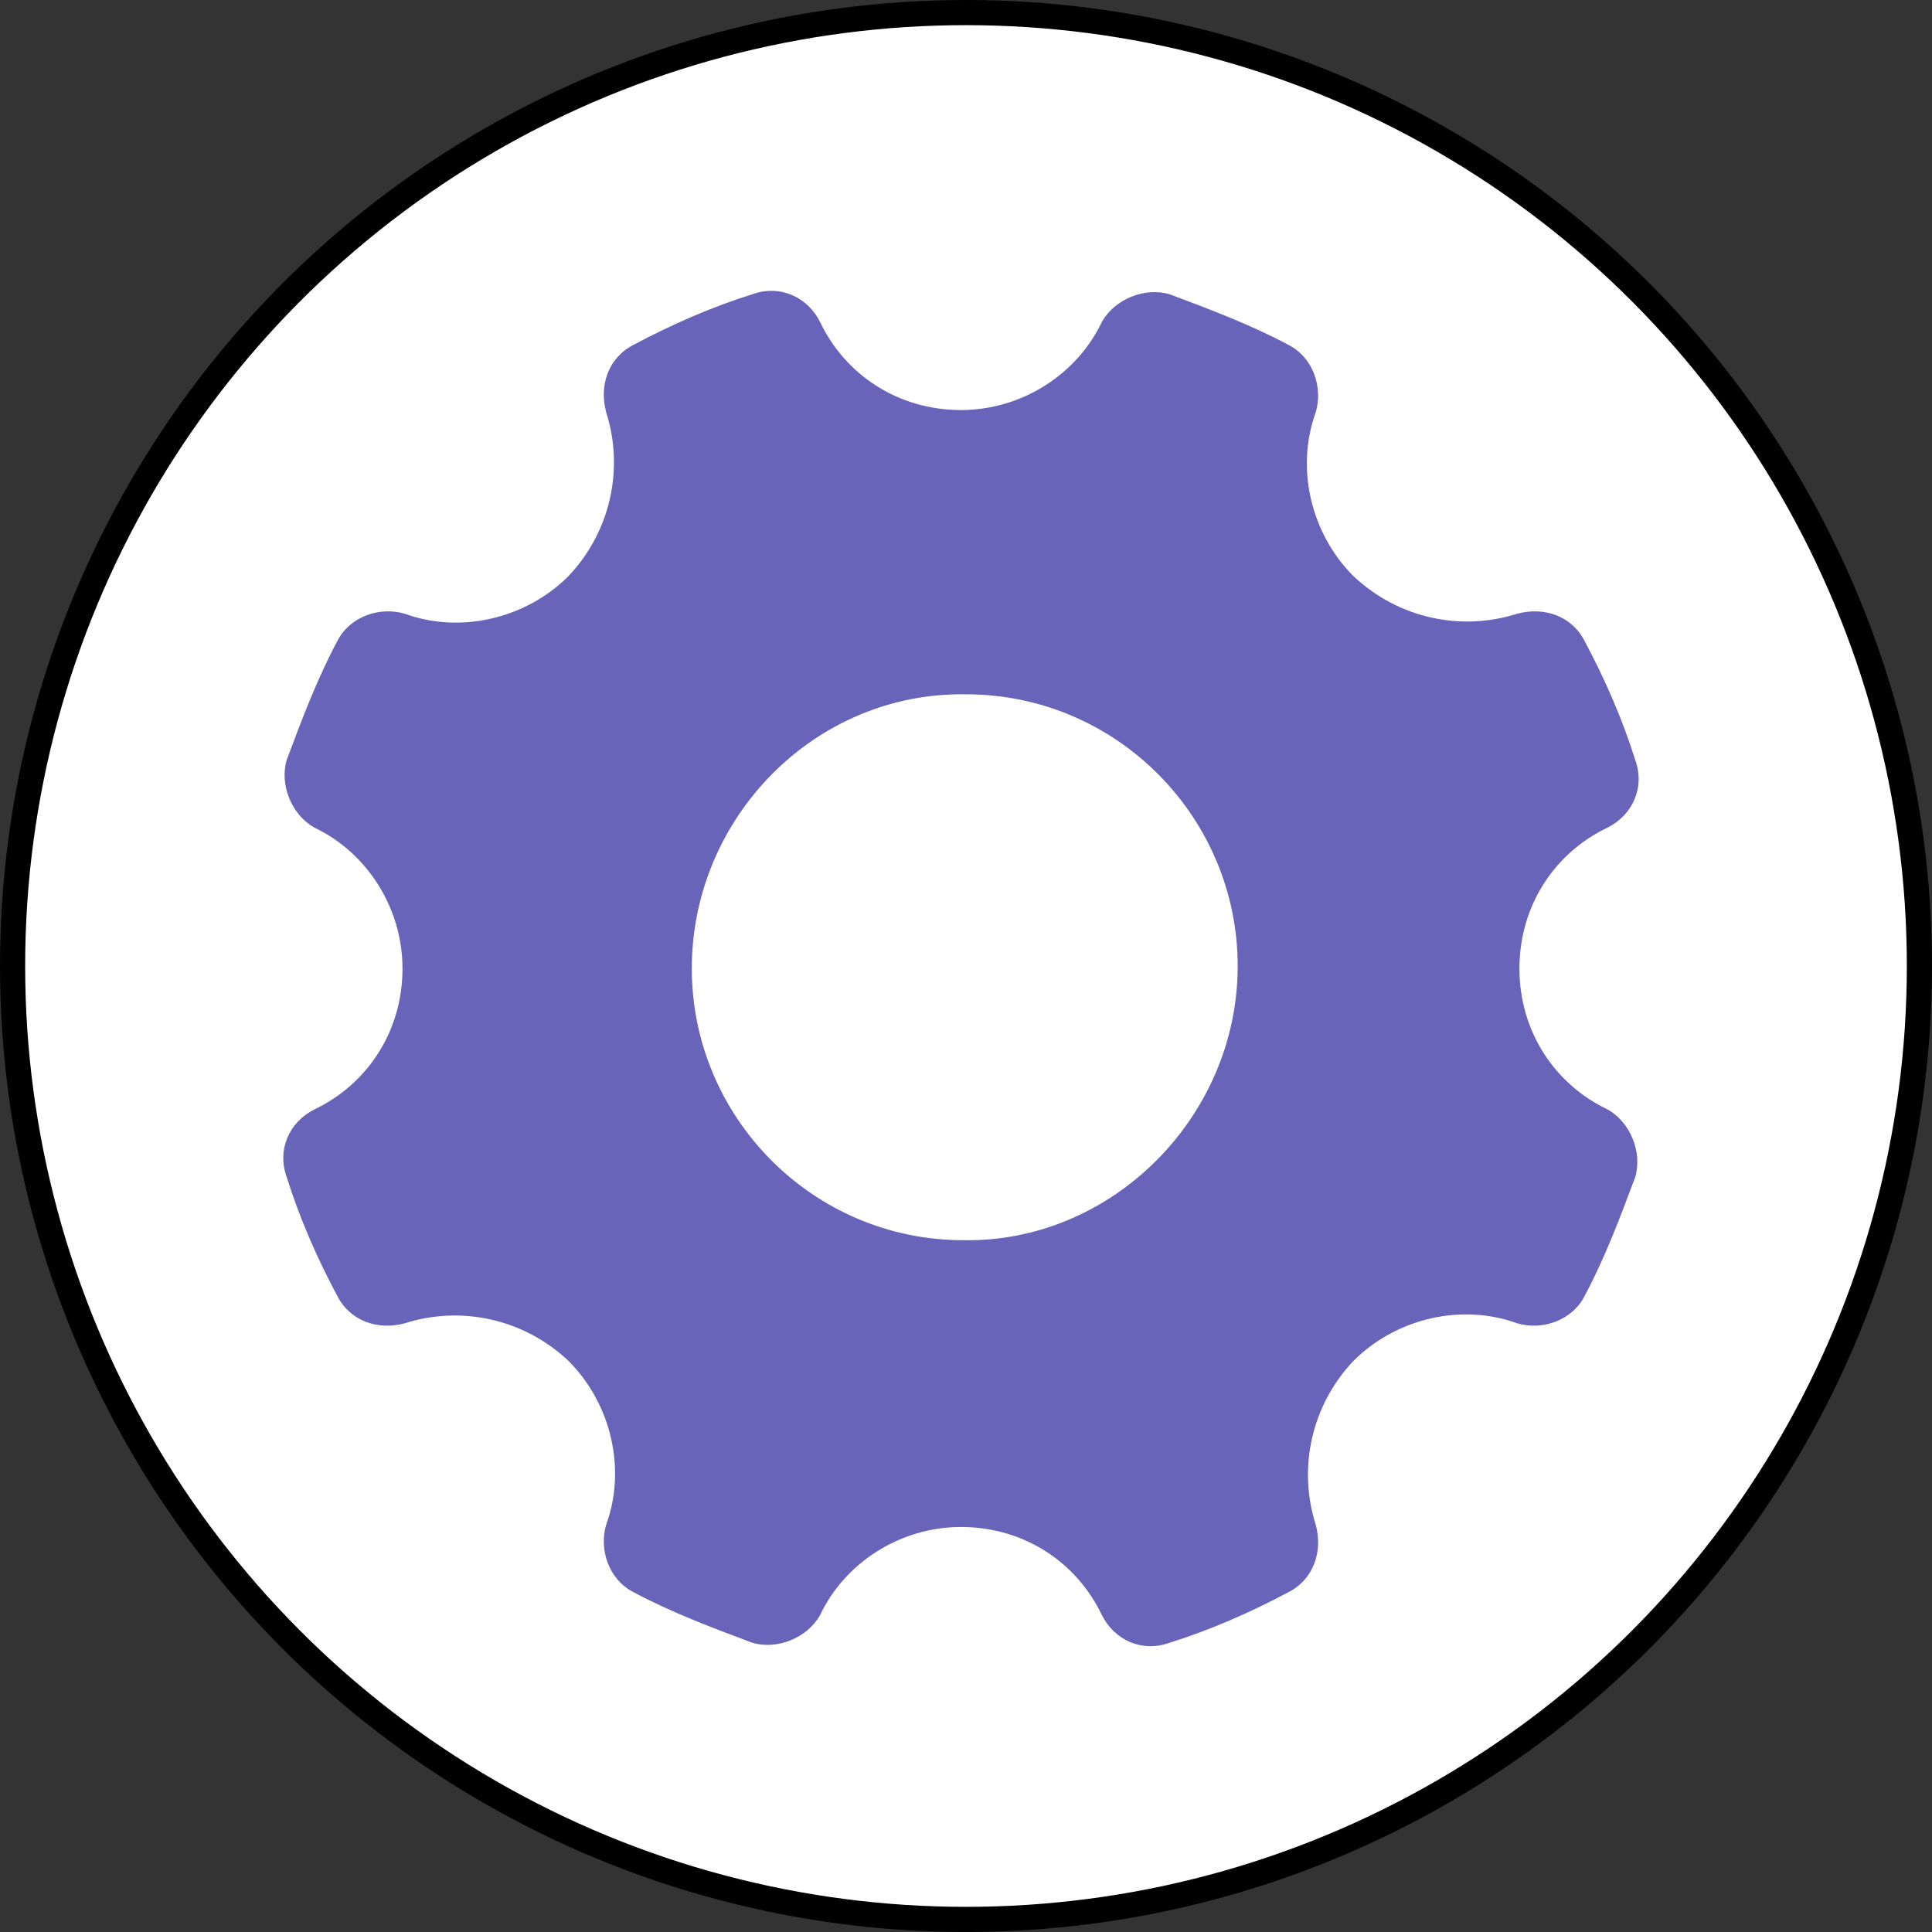
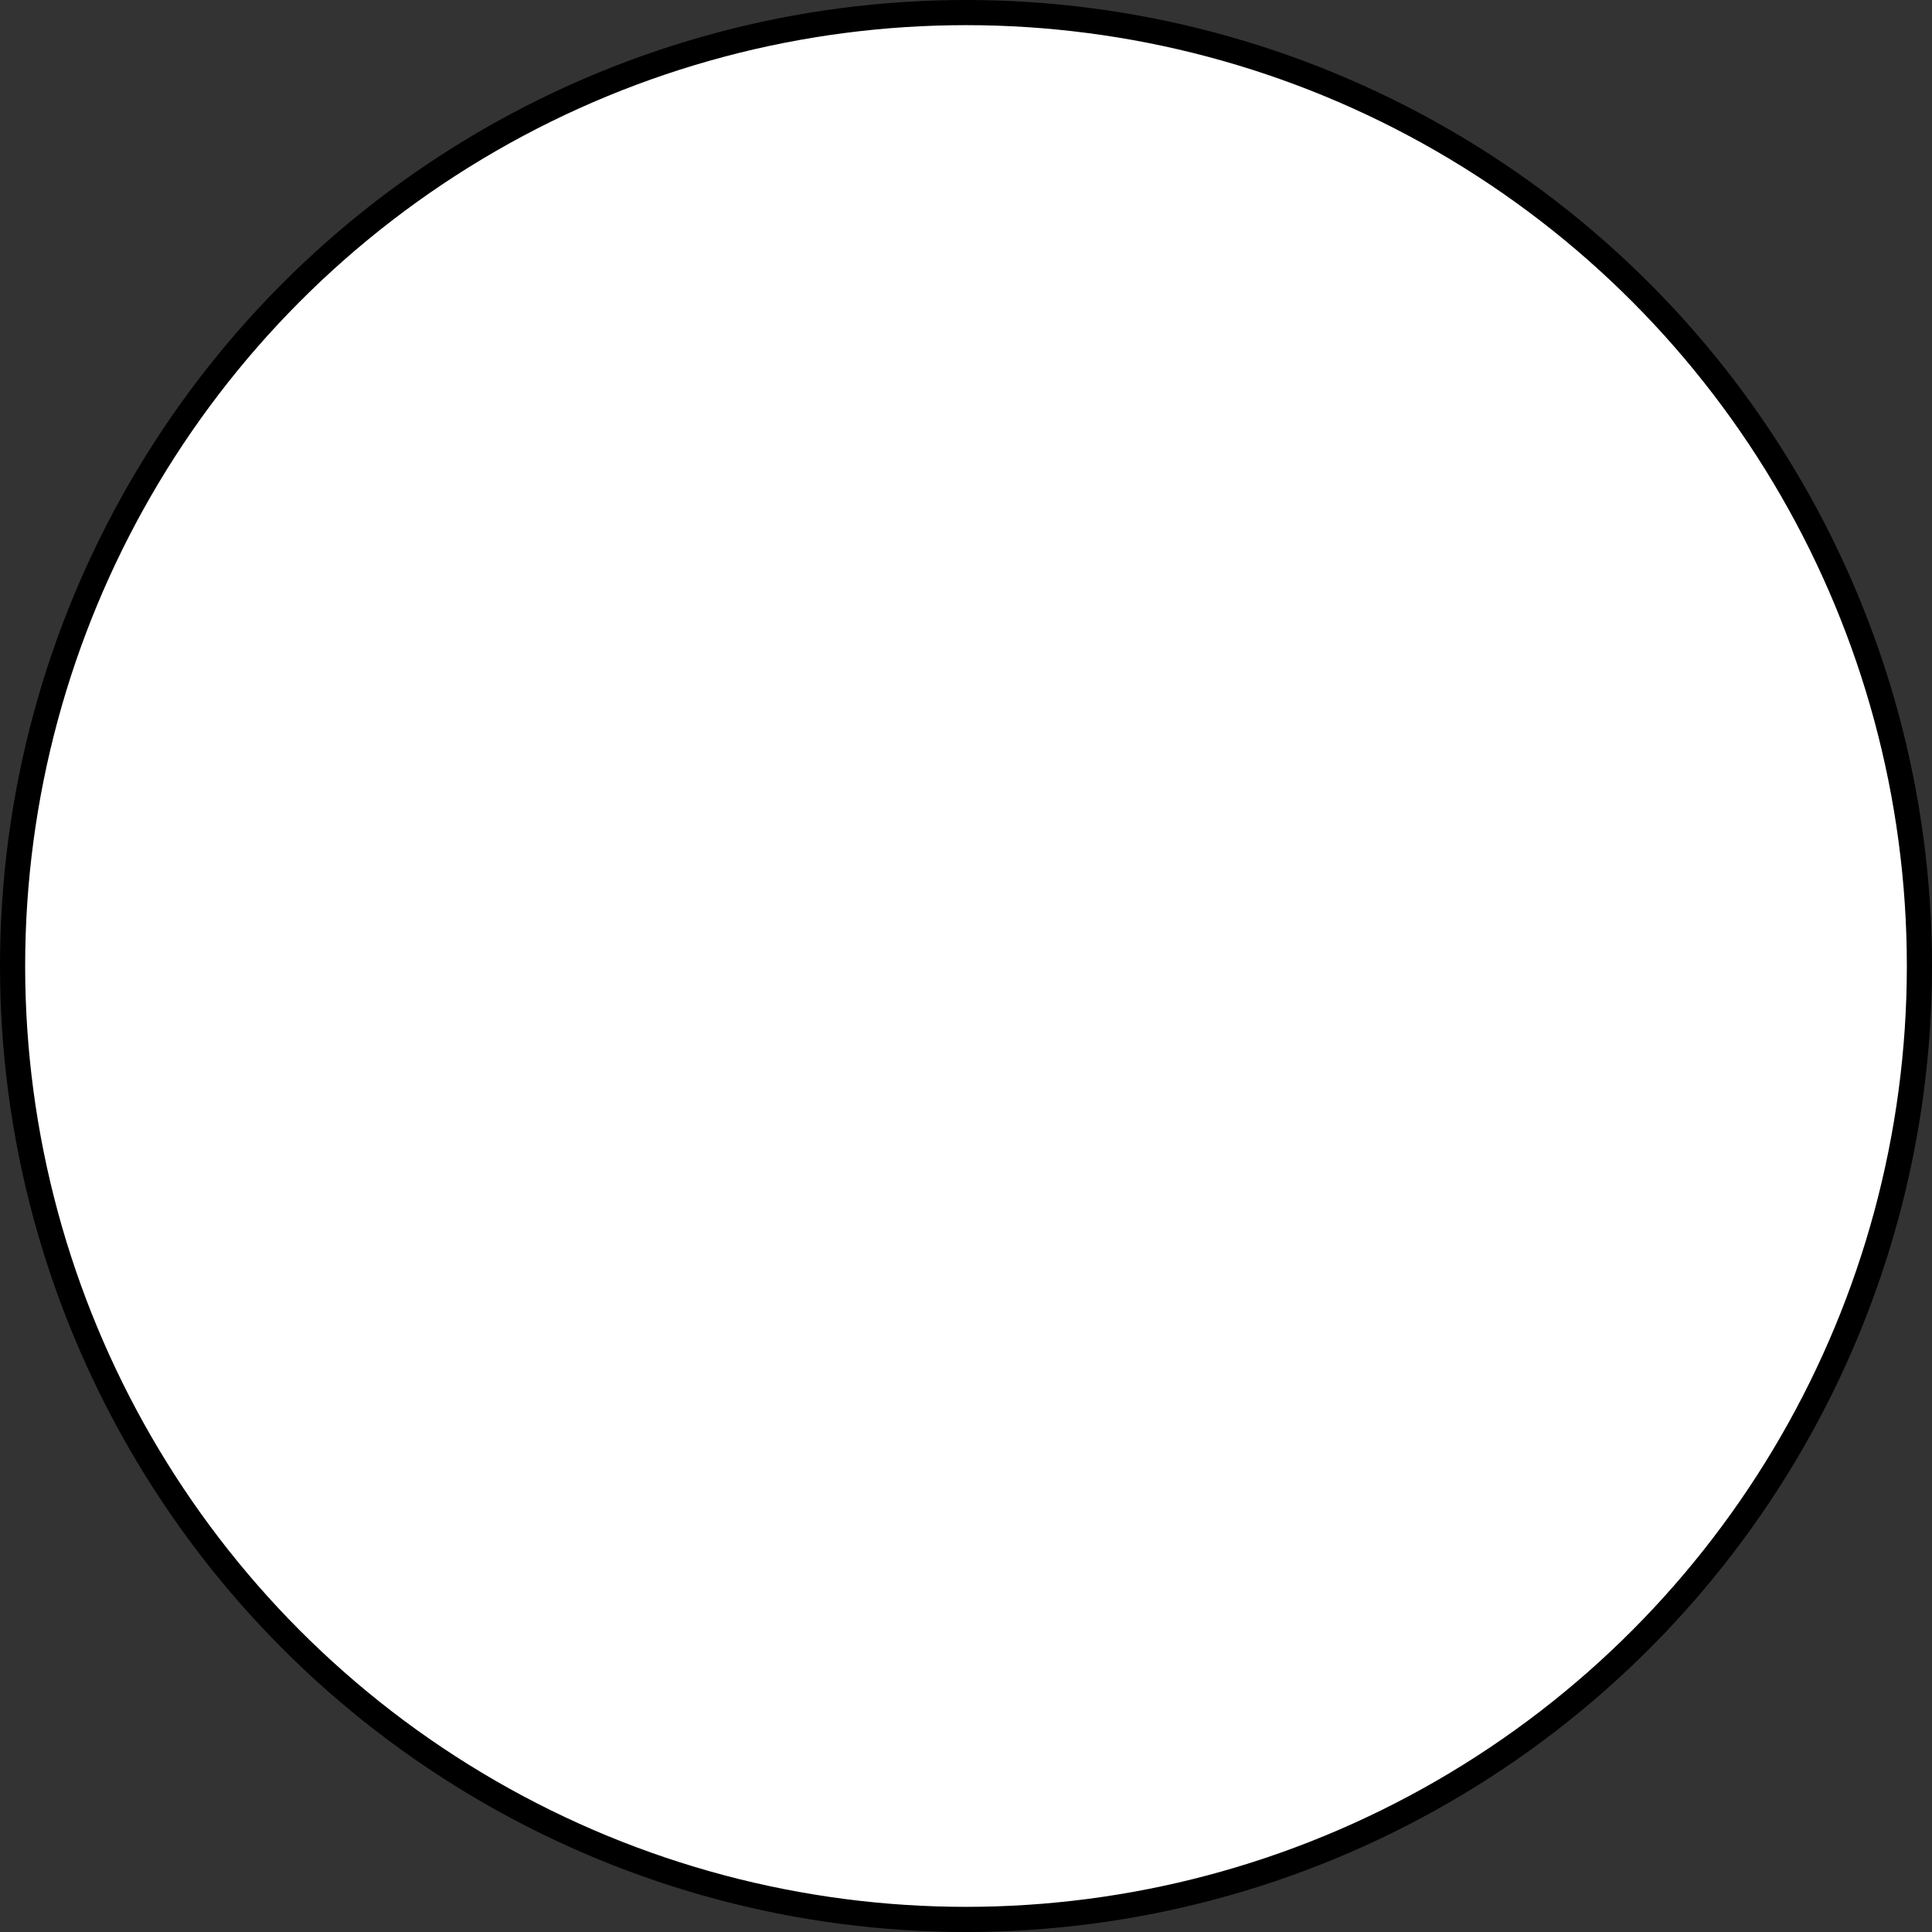
<svg xmlns="http://www.w3.org/2000/svg" version="1.1" id="Layer_1" x="0px" y="0px" viewBox="0 0 76.8 76.8" style="enable-background:new 0 0 76.8 76.8;" xml:space="preserve">
  <rect x="0" y="0" width="76.8" height="76.8" fill="#333333" stroke="none" />
  <style type="text/css">
	.st0{opacity:0.21;fill:#DCE4FF;}
	.st1{opacity:0.85;fill:#F8F8FF;}
	.st2{fill:#51C1BB;}
	.st3{fill:#F9C648;}
	.st4{fill:#0C0F28;}
	.st5{fill:#FFFFFF;}
	.st6{fill:#FFFFFF;stroke:#000000;stroke-width:2;stroke-miterlimit:10;}
	.st7{fill:#231F20;}
	.st8{fill:#2B4387;}
	.st9{fill:#F8FBFB;}
	.st10{fill:#111111;}
	.st11{fill:#FFFFFF;stroke:#000000;stroke-width:1.5;stroke-miterlimit:10;}
	.st12{fill:none;stroke:#000000;stroke-width:2.5;stroke-linecap:round;stroke-linejoin:round;stroke-miterlimit:10;}
	.st13{fill:none;stroke:#000000;stroke-width:3.2;stroke-linecap:round;stroke-linejoin:round;stroke-miterlimit:10;}
	.st14{fill:none;stroke:#000000;stroke-width:3;stroke-linecap:round;stroke-linejoin:round;stroke-miterlimit:10;}
	.st15{fill:#F59E2C;}
	.st16{fill:none;stroke:#000000;stroke-width:2;stroke-linecap:round;stroke-linejoin:round;stroke-miterlimit:10;}
	.st17{fill:#6D77B8;stroke:#6D77B8;stroke-miterlimit:10;}
	.st18{fill:#4D65AA;}
	.st19{fill:none;stroke:#F8FBFB;stroke-width:4.91;stroke-linecap:round;stroke-miterlimit:10;}
	.st20{fill:#FFFFFF;stroke:#000000;stroke-width:1.5;stroke-linecap:round;stroke-linejoin:round;stroke-miterlimit:10;}
	.st21{fill:#718EC9;}
	.st22{fill:#E8B91F;}
	.st23{opacity:9.000000e-02;fill:#51C1BB;}
	.st24{fill:#F8F8FF;}
	.st25{fill:#FFFFFF;stroke:#000000;stroke-miterlimit:10;}
	.st26{opacity:0.21;fill:#FFE1FB;}
	.st27{fill:#F9B3CD;}
	.st28{fill:#E7B6FC;}
	.st29{clip-path:url(#SVGID_00000170956700978227161550000008964351513104943239_);fill:#F0F0F0;}
	.st30{clip-path:url(#SVGID_00000170956700978227161550000008964351513104943239_);fill:#1C1C1C;}
	.st31{clip-path:url(#SVGID_00000170956700978227161550000008964351513104943239_);fill:#E8E7E7;}
	.st32{clip-path:url(#SVGID_00000170956700978227161550000008964351513104943239_);fill:#F7F7F7;}
	.st33{clip-path:url(#SVGID_00000170956700978227161550000008964351513104943239_);}
	.st34{fill:#1C1C1C;}
	.st35{fill:#E8E7E7;}
	.st36{clip-path:url(#SVGID_00000170956700978227161550000008964351513104943239_);fill:#F75333;}
	.st37{fill:#809EE8;}
	.st38{fill:#F4D576;}
	.st39{fill:#CDD3CE;}
	.st40{fill:#DFE8E1;}
	.st41{fill:#6C79D8;}
	.st42{fill:#6961CE;}
	.st43{opacity:0.52;}
	.st44{fill:#EDEDF9;}
	.st45{fill:#FF7962;}
	.st46{fill:#FFFFFF;stroke:#000000;stroke-width:1.3;stroke-miterlimit:10;}
	.st47{fill:#6D77B8;}
	.st48{fill:#C9D1F4;}
	.st49{fill:#B7C0ED;}
	.st50{fill:#111011;}
	.st51{fill:#FFFFFF;stroke:#000000;stroke-width:1.3;stroke-linecap:round;stroke-linejoin:round;stroke-miterlimit:10;}
	.st52{fill:#8FA4EF;}
	.st53{fill:#FFFFFF;stroke:#000000;stroke-linecap:round;stroke-linejoin:round;stroke-miterlimit:10;}
	.st54{fill:#E2E2F2;}
	.st55{fill:#8591CC;}
	.st56{fill:#F8F5FC;}
	.st57{opacity:0.49;fill:#EFEFFB;}
	.st58{opacity:0.78;fill:#F8F5FC;}
	.st59{clip-path:url(#SVGID_00000162346583877144179380000016588233365399684994_);fill:#034EA2;}
	.st60{clip-path:url(#SVGID_00000162346583877144179380000016588233365399684994_);fill:#F6EC3D;}
	.st61{fill:#DCDCF4;}
	.st62{fill:#F4C237;}
	.st63{opacity:0.45;fill:none;stroke:#2B0EA0;stroke-width:0.75;stroke-miterlimit:10;}
	.st64{fill:#F2F2FC;}
	.st65{fill:none;stroke:#000000;stroke-miterlimit:10;}
	.st66{fill:#FFFFFF;stroke:#000000;stroke-width:0.75;stroke-miterlimit:10;}
	.st67{fill:#F27C77;}
	.st68{fill:#334D96;}
	.st69{fill:#111111;stroke:#111111;stroke-width:0.5;stroke-miterlimit:10;}
	
		.st70{clip-path:url(#SVGID_00000127004014742579283270000012076201650264145802_);fill:#F27C77;stroke:#111111;stroke-width:0.5;stroke-miterlimit:10;}
	
		.st71{fill:none;stroke:#000000;stroke-width:1.7;stroke-linecap:round;stroke-linejoin:round;stroke-miterlimit:10;stroke-dasharray:5;}
	.st72{fill:#CCCCE5;}
	.st73{fill:#262222;}
	.st74{fill:#3751AF;}
	.st75{fill:#FFFFFF;stroke:#000000;stroke-width:0.75;stroke-linecap:round;stroke-linejoin:round;stroke-miterlimit:10;}
	.st76{fill:#EBE6F4;}
	.st77{opacity:0.49;}
	.st78{fill:#6C79D8;stroke:#FFFFFF;stroke-width:2.3;stroke-linecap:round;stroke-linejoin:round;stroke-miterlimit:10;}
	.st79{fill:#1C355E;}
	.st80{fill:#FF7962;stroke:#FF7962;stroke-width:2;stroke-miterlimit:10;}
	.st81{fill:#FF7962;stroke:#FF7962;stroke-width:1.5;stroke-miterlimit:10;}
	.st82{fill:#FF7962;stroke:#FF7962;stroke-miterlimit:10;}
	.st83{fill:#6D77B8;stroke:#6D77B8;stroke-width:5;stroke-linecap:round;stroke-linejoin:round;stroke-miterlimit:10;}
	.st84{fill:#87F99F;}
	.st85{fill:#E26675;}
	.st86{fill:#111011;stroke:#000000;stroke-width:7;stroke-miterlimit:10;}
	.st87{fill:#3D3B3B;}
	.st88{fill:#6D77B8;stroke:#6D77B8;stroke-width:3;stroke-miterlimit:10;}
	.st89{fill:#84C1EF;}
	.st90{stroke:#000000;stroke-width:0.75;stroke-miterlimit:10;}
	.st91{fill:#111011;stroke:#000000;stroke-width:0.75;stroke-miterlimit:10;}
	.st92{fill:none;stroke:#000000;stroke-width:1.3;stroke-miterlimit:10;}
	.st93{fill:#475491;}
	.st94{fill:#F5F3F2;}
	.st95{fill:#F2F0F0;}
	.st96{fill:#00AFD6;}
	.st97{fill:#F2EEED;}
	.st98{clip-path:url(#SVGID_00000153698943052631659160000017472348979429410480_);fill:#034EA2;}
	.st99{clip-path:url(#SVGID_00000153698943052631659160000017472348979429410480_);fill:#F6EC3D;}
	.st100{fill:#FFD2E1;}
	.st101{fill:#272422;}
	.st102{opacity:0.72;}
	.st103{fill:#F0F0FC;}
	.st104{opacity:0.72;fill:#F0F0FC;}
	.st105{fill:#131314;stroke:#000000;stroke-width:0.5;stroke-miterlimit:10;}
	.st106{clip-path:url(#SVGID_00000067235910500043070580000009757239266358919349_);fill:#96A1D6;}
	.st107{clip-path:url(#SVGID_00000031190370766865884790000004370774544245644735_);fill:#6D77B8;}
	.st108{clip-path:url(#SVGID_00000031190370766865884790000004370774544245644735_);}
	.st109{fill:#B6B6CE;}
	.st110{fill:#131314;}
	.st111{fill:#E5AE33;}
	.st112{fill:#6864B9;}
	.st113{fill:#3B2D68;}
	.st114{fill:#101011;}
	.st115{fill:#0E0F0F;}
	.st116{fill:#E2E2F2;stroke:#E2E2F2;stroke-width:4;stroke-miterlimit:10;}
	.st117{fill:none;stroke:#0E0F0F;stroke-width:2.8;stroke-linecap:round;stroke-linejoin:round;stroke-miterlimit:10;}
	.st118{fill:none;stroke:#0E0F0F;stroke-width:3;stroke-linecap:round;stroke-linejoin:round;stroke-miterlimit:10;}
	.st119{fill:none;stroke:#0E0F0F;stroke-width:2;stroke-linecap:round;stroke-linejoin:round;stroke-miterlimit:10;}
	.st120{fill:#B7C0ED;stroke:#B7C0ED;stroke-width:3;stroke-miterlimit:10;}
	.st121{clip-path:url(#SVGID_00000059288892925084413030000003567730498023703439_);fill:#EDEDF9;}
	.st122{clip-path:url(#SVGID_00000059288892925084413030000003567730498023703439_);fill:#EA7FA0;}
	.st123{clip-path:url(#SVGID_00000059288892925084413030000003567730498023703439_);fill:#51C1BB;}
	
		.st124{clip-path:url(#SVGID_00000059288892925084413030000003567730498023703439_);fill:#FFFFFF;stroke:#000000;stroke-miterlimit:10;}
	.st125{clip-path:url(#SVGID_00000059288892925084413030000003567730498023703439_);fill:#111111;}
	.st126{clip-path:url(#SVGID_00000059288892925084413030000003567730498023703439_);fill:#231F20;}
	.st127{clip-path:url(#SVGID_00000059288892925084413030000003567730498023703439_);fill:#FFFFFF;}
	
		.st128{clip-path:url(#SVGID_00000059288892925084413030000003567730498023703439_);fill:#FFFFFF;stroke:#000000;stroke-linecap:round;stroke-linejoin:round;stroke-miterlimit:10;}
	.st129{clip-path:url(#SVGID_00000059288892925084413030000003567730498023703439_);fill:#F46775;}
	.st130{clip-path:url(#SVGID_00000113339683604088326170000016292081851987979939_);fill:#C9D1F4;}
	.st131{clip-path:url(#SVGID_00000113339683604088326170000016292081851987979939_);fill:#EA7FA0;}
	.st132{clip-path:url(#SVGID_00000113339683604088326170000016292081851987979939_);fill:#FF7962;}
	
		.st133{clip-path:url(#SVGID_00000113339683604088326170000016292081851987979939_);fill:#FFFFFF;stroke:#000000;stroke-miterlimit:10;}
	.st134{clip-path:url(#SVGID_00000113339683604088326170000016292081851987979939_);fill:#111111;}
	.st135{clip-path:url(#SVGID_00000113339683604088326170000016292081851987979939_);fill:#231F20;}
	
		.st136{clip-path:url(#SVGID_00000113339683604088326170000016292081851987979939_);fill:#FFFFFF;stroke:#000000;stroke-linecap:round;stroke-linejoin:round;stroke-miterlimit:10;}
	.st137{clip-path:url(#SVGID_00000113339683604088326170000016292081851987979939_);fill:#FFFFFF;}
	.st138{clip-path:url(#SVGID_00000113339683604088326170000016292081851987979939_);fill:#FC7084;}
	.st139{fill:#EA7FA0;}
	.st140{fill:none;stroke:#231F20;stroke-width:2;stroke-linecap:round;stroke-linejoin:round;stroke-miterlimit:10;}
	.st141{fill:none;}
	.st142{fill:#8282C4;}
	.st143{fill:none;stroke:#8282C4;stroke-width:2;stroke-linecap:round;stroke-linejoin:round;stroke-miterlimit:10;}
	.st144{opacity:0.84;}
	.st145{fill:none;stroke:#4371BA;stroke-width:2;stroke-linecap:round;stroke-linejoin:round;stroke-miterlimit:10;}
	.st146{opacity:0.74;}
	.st147{opacity:6.000000e-02;fill:#F9C648;}
	.st148{opacity:0.65;}
	.st149{opacity:0.64;fill:none;stroke:#51C1BB;stroke-width:7;stroke-linecap:round;stroke-linejoin:round;stroke-miterlimit:10;}
	.st150{fill:#FFFFFF;stroke:#000000;stroke-width:1.2;stroke-miterlimit:10;}
	.st151{opacity:0.75;}
	.st152{opacity:0.49;fill:none;stroke:#718EC9;stroke-width:5;stroke-linecap:round;stroke-linejoin:round;stroke-miterlimit:10;}
	.st153{opacity:0.62;fill:#EDEDF9;}
	.st154{fill:#E1E1F4;stroke:#E1E1F4;stroke-width:4;stroke-miterlimit:10;}
	.st155{fill:none;stroke:#000000;stroke-width:0.94;stroke-miterlimit:10;}
	.st156{fill:none;stroke:#000000;stroke-linecap:round;stroke-linejoin:round;stroke-miterlimit:10;}
	.st157{fill:none;stroke:#000000;stroke-width:1.4;stroke-miterlimit:10;}
	.st158{fill:#FFFFFF;stroke:#000000;stroke-width:0.5;stroke-miterlimit:10;}
	.st159{fill:#41A39C;}
	.st160{clip-path:url(#SVGID_00000098204472805771790890000008441856583551504830_);fill:#034EA2;}
	.st161{clip-path:url(#SVGID_00000098204472805771790890000008441856583551504830_);fill:#F6EC3D;}
	.st162{clip-path:url(#SVGID_00000004503763240632244420000013443732998748188288_);fill:#034EA2;}
	.st163{clip-path:url(#SVGID_00000004503763240632244420000013443732998748188288_);fill:#F6EC3D;}
	.st164{clip-path:url(#SVGID_00000067917266113696820360000004277838874722757542_);fill:#034EA2;}
	.st165{clip-path:url(#SVGID_00000067917266113696820360000004277838874722757542_);fill:#F6EC3D;}
	.st166{clip-path:url(#SVGID_00000157302045077279256850000010487576628374840740_);fill:#034EA2;}
	.st167{clip-path:url(#SVGID_00000157302045077279256850000010487576628374840740_);fill:#F6EC3D;}
	.st168{clip-path:url(#SVGID_00000102515913503006728480000008334438353707704248_);fill:#034EA2;}
	.st169{clip-path:url(#SVGID_00000102515913503006728480000008334438353707704248_);fill:#F6EC3D;}
	.st170{clip-path:url(#SVGID_00000085969770339737538230000009475218801823094923_);fill:#034EA2;}
	.st171{clip-path:url(#SVGID_00000085969770339737538230000009475218801823094923_);fill:#F6EC3D;}
	.st172{clip-path:url(#SVGID_00000138550743174696307800000009546067473899112892_);fill:#034EA2;}
	.st173{clip-path:url(#SVGID_00000138550743174696307800000009546067473899112892_);fill:#F6EC3D;}
	.st174{clip-path:url(#SVGID_00000089555434193875350410000004552808092860037527_);fill:#034EA2;}
	.st175{clip-path:url(#SVGID_00000089555434193875350410000004552808092860037527_);fill:#F6EC3D;}
	.st176{clip-path:url(#SVGID_00000085222875804978074250000001361457850094646183_);fill:#034EA2;}
	.st177{clip-path:url(#SVGID_00000085222875804978074250000001361457850094646183_);fill:#F6EC3D;}
	.st178{clip-path:url(#SVGID_00000019653282828610398710000000291351879395093922_);fill:#034EA2;}
	.st179{clip-path:url(#SVGID_00000019653282828610398710000000291351879395093922_);fill:#F6EC3D;}
	.st180{clip-path:url(#SVGID_00000158747209533868069190000008092561436693911456_);fill:#034EA2;}
	.st181{clip-path:url(#SVGID_00000158747209533868069190000008092561436693911456_);fill:#F6EC3D;}
	.st182{fill:#359E96;}
	.st183{fill:#EFF0F9;}
	.st184{fill:#51C1BB;stroke:#51C1BB;stroke-miterlimit:10;}
	.st185{fill:#6D77B8;stroke:#6D77B8;stroke-width:0.75;stroke-miterlimit:10;}
	.st186{fill:#E8B91F;stroke:#E8B91F;stroke-width:0.5;stroke-miterlimit:10;}
	.st187{fill:#FFFFFF;stroke:#000000;stroke-width:0.697;stroke-miterlimit:10;}
	.st188{fill:#FFFFFF;stroke:#000000;stroke-width:0.906;stroke-linecap:round;stroke-linejoin:round;stroke-miterlimit:10;}
	.st189{fill:#FFFFFF;stroke:#000000;stroke-width:0.697;stroke-linecap:round;stroke-linejoin:round;stroke-miterlimit:10;}
</style>
  <g>
    <g>
      <circle class="st25" cx="38.4" cy="38.4" r="37.9" />
    </g>
-     <path class="st112" d="M60.4,38.5L60.4,38.5c0-2.5,1.4-4.6,3.5-5.6c1-0.5,1.5-1.6,1.1-2.7c-0.5-1.6-1.2-3.2-2-4.7   c-0.5-1-1.6-1.4-2.7-1.1c-2.2,0.7-4.7,0.2-6.5-1.5l0,0c-1.7-1.7-2.3-4.3-1.5-6.5c0.3-1-0.1-2.2-1.1-2.7c-1.5-0.8-3.1-1.4-4.7-2   c-1-0.3-2.2,0.2-2.7,1.1c-1,2.1-3.2,3.5-5.6,3.5h0c-2.5,0-4.6-1.4-5.6-3.5c-0.5-1-1.6-1.5-2.7-1.1c-1.6,0.5-3.2,1.2-4.7,2   c-1,0.5-1.4,1.6-1.1,2.7c0.7,2.2,0.2,4.7-1.5,6.5l0,0c-1.7,1.7-4.3,2.3-6.5,1.5c-1-0.3-2.2,0.1-2.7,1.1c-0.8,1.5-1.4,3.1-2,4.7   c-0.3,1,0.2,2.2,1.1,2.7c2.1,1,3.5,3.2,3.5,5.6v0c0,2.5-1.4,4.6-3.5,5.6c-1,0.5-1.5,1.6-1.1,2.7c0.5,1.6,1.2,3.2,2,4.7   c0.5,1,1.6,1.4,2.7,1.1c2.2-0.7,4.7-0.2,6.5,1.5l0,0c1.7,1.7,2.3,4.3,1.5,6.5c-0.3,1,0.1,2.2,1.1,2.7c1.5,0.8,3.1,1.4,4.7,2   c1,0.3,2.2-0.2,2.7-1.1c1-2.1,3.2-3.5,5.6-3.5h0c2.5,0,4.6,1.4,5.6,3.5c0.5,1,1.6,1.5,2.7,1.1c1.6-0.5,3.2-1.2,4.7-2   c1-0.5,1.4-1.6,1.1-2.7c-0.7-2.2-0.2-4.7,1.5-6.5l0,0c1.7-1.7,4.3-2.3,6.5-1.5c1,0.3,2.2-0.1,2.7-1.1c0.8-1.5,1.4-3.1,2-4.7   c0.3-1-0.2-2.2-1.1-2.7C61.8,43.1,60.4,41,60.4,38.5z M38.3,49.3c-6,0-10.8-4.9-10.8-10.8c0-6,4.9-11,10.9-10.9   c6,0,10.8,4.9,10.8,10.8C49.2,44.4,44.2,49.4,38.3,49.3z" />
  </g>
</svg>